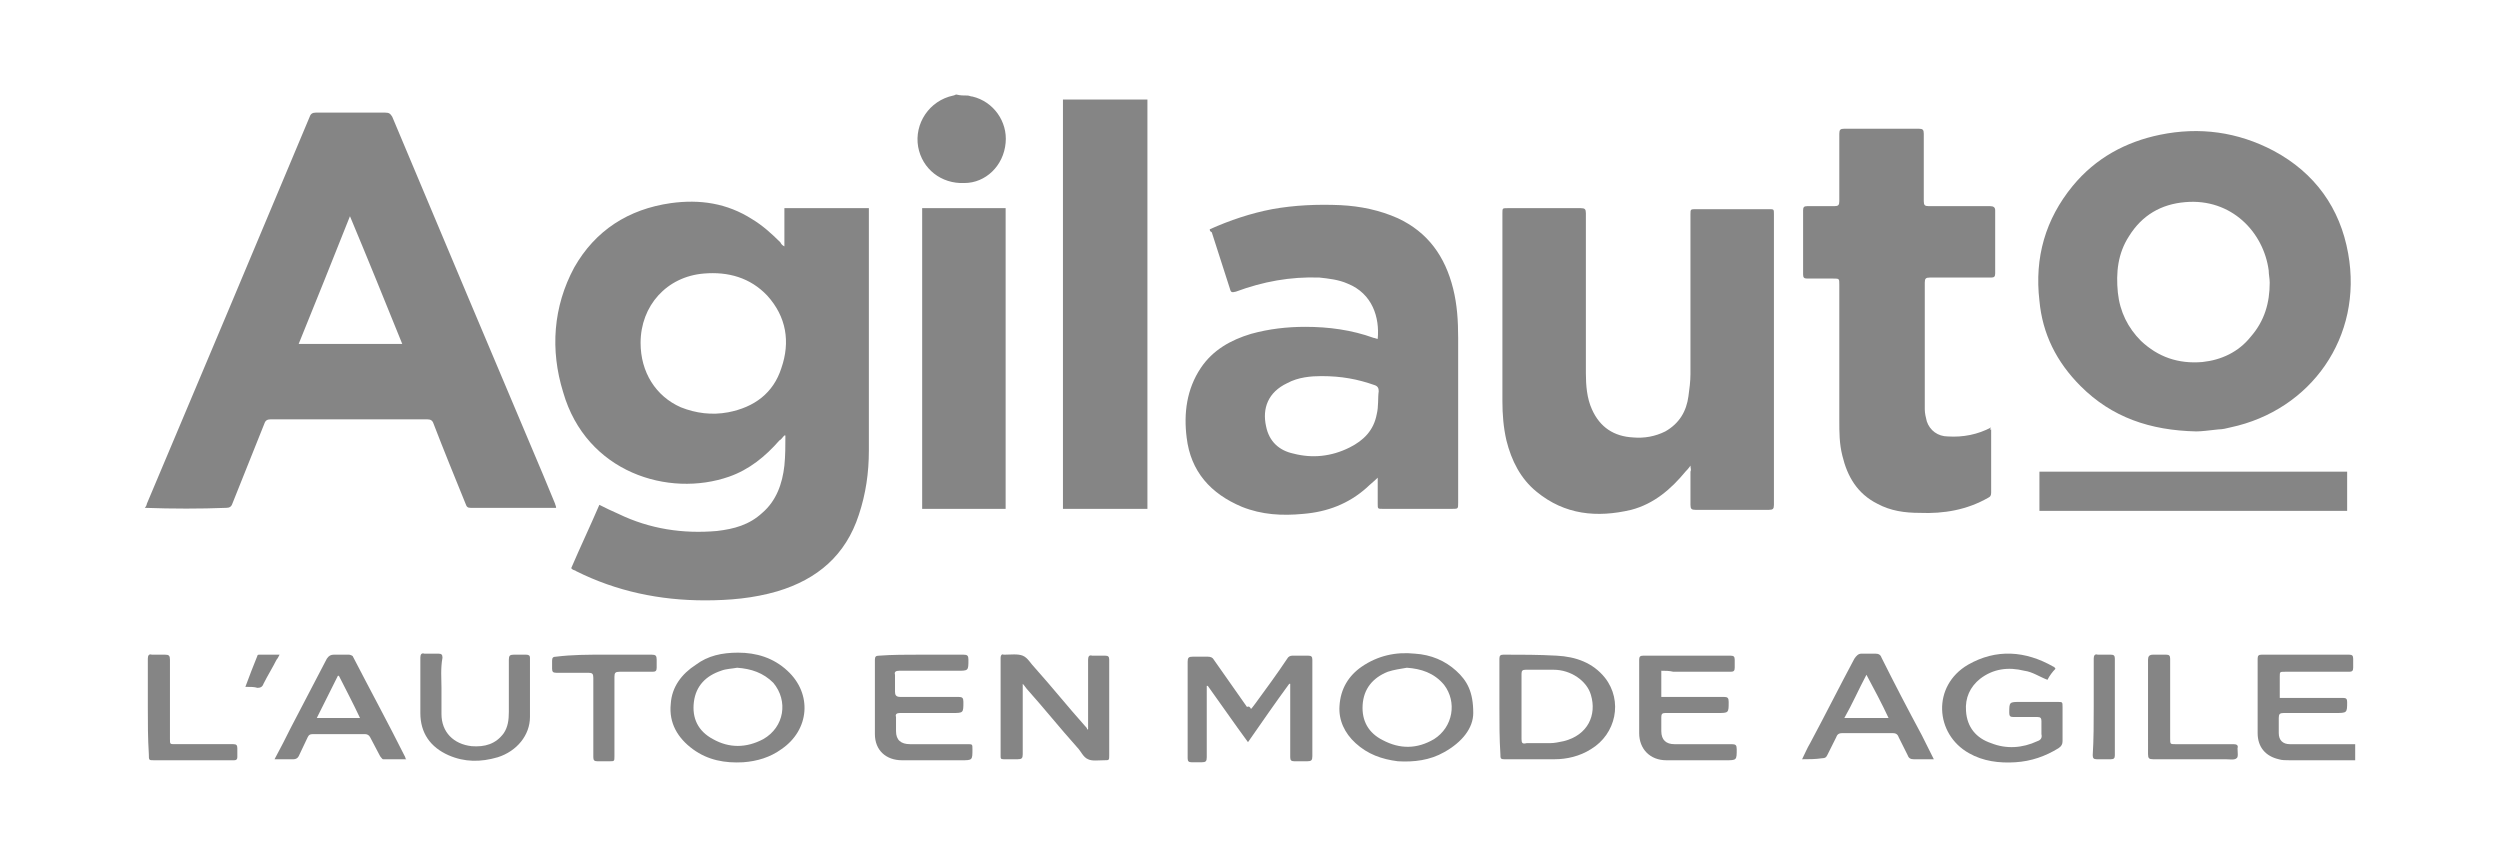
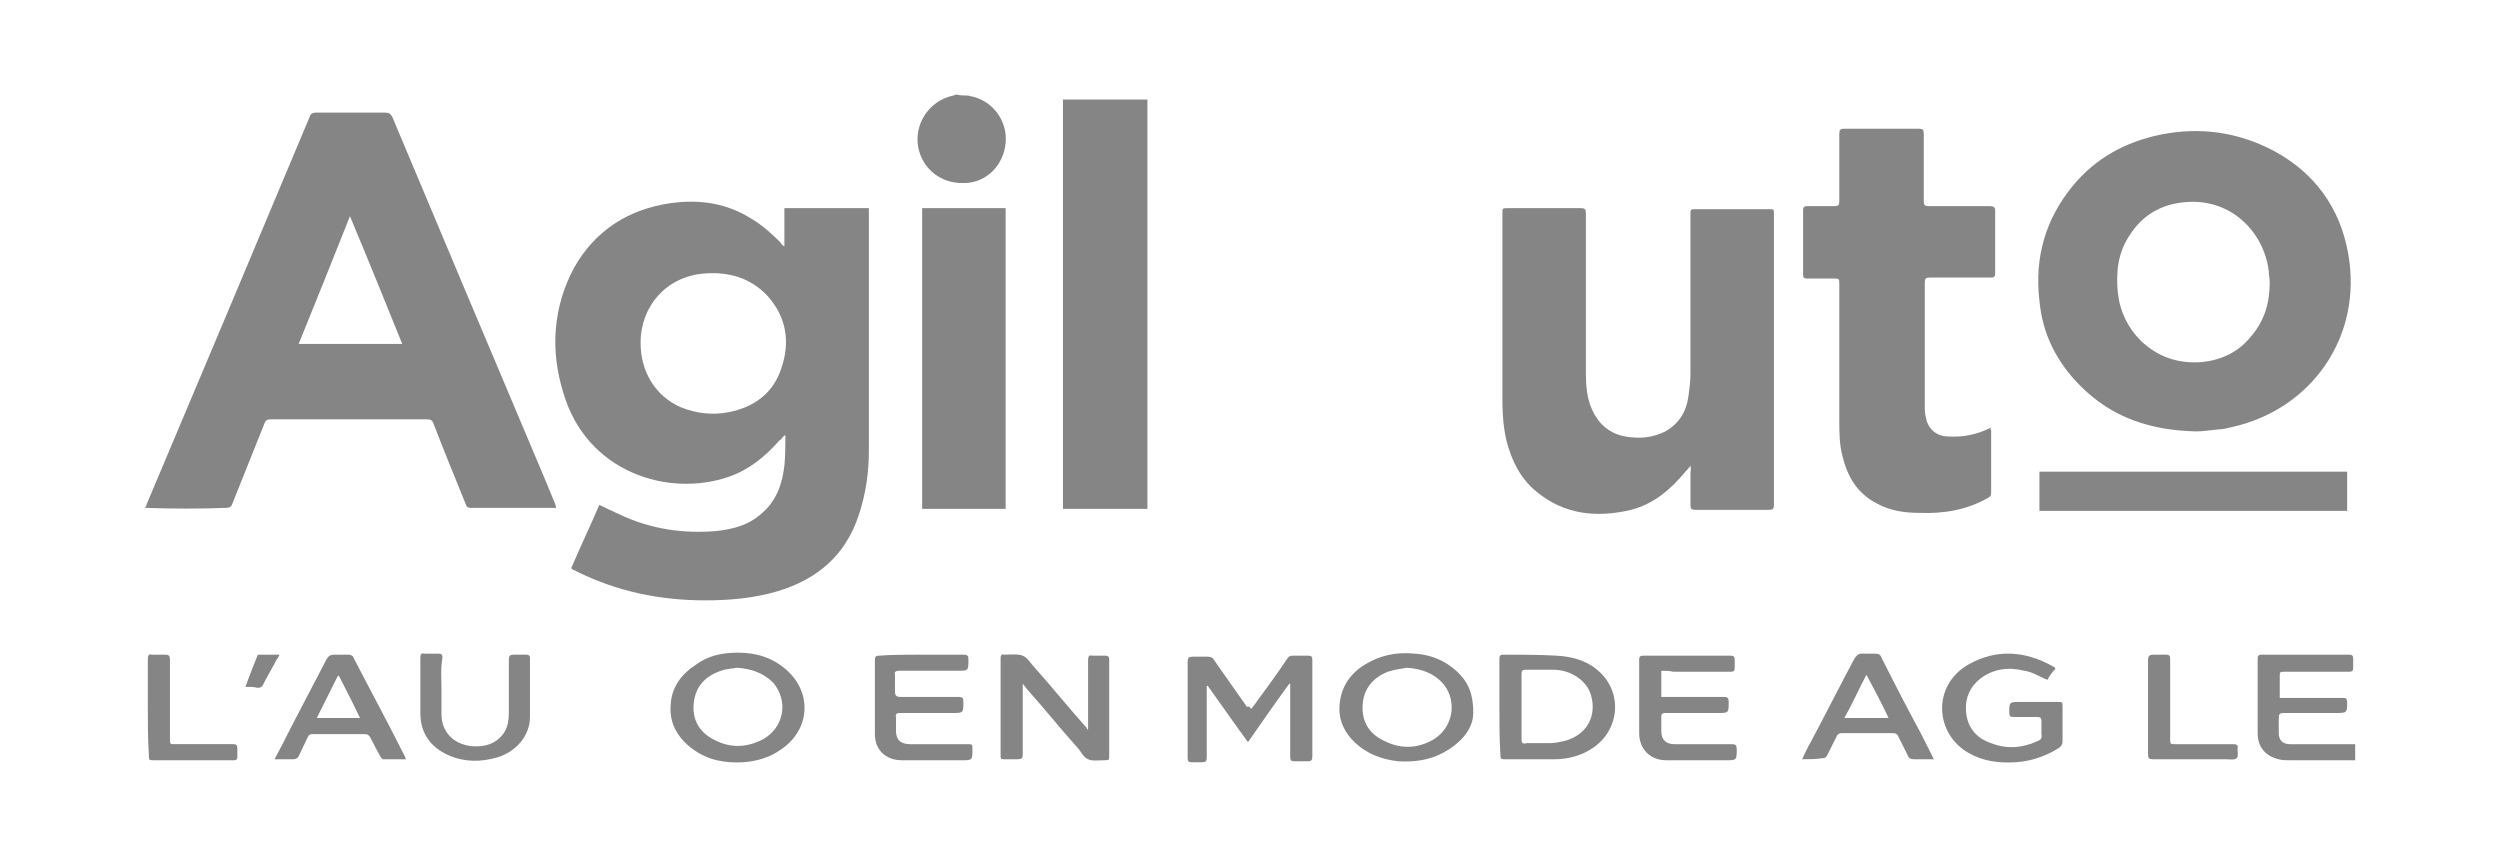
<svg xmlns="http://www.w3.org/2000/svg" version="1.1" id="Calque_1" x="0px" y="0px" viewBox="0 0 248.6 85.2" style="enable-background:new 0 0 248.6 85.2;" xml:space="preserve">
  <style type="text/css">
	.st0{fill:#858585;}
</style>
  <g>
    <path class="st0" d="M14.4,50.5c0.1-0.1,0.2-0.3,0.2-0.4C20,37.3,25.4,24.5,30.8,11.6c0.1-0.3,0.3-0.4,0.6-0.4c2.3,0,4.6,0,6.9,0   c0.4,0,0.5,0.1,0.7,0.4c5,11.9,10,23.8,15,35.6c0.4,1,0.8,1.9,1.2,2.9c0,0.1,0.1,0.2,0.1,0.4c-0.2,0-0.3,0-0.4,0   c-2.7,0-5.4,0-8.1,0c-0.3,0-0.4-0.1-0.5-0.4c-1.1-2.7-2.2-5.4-3.2-8c-0.1-0.3-0.3-0.4-0.6-0.4c-5.2,0-10.4,0-15.6,0   c-0.3,0-0.5,0.1-0.6,0.4c-1.1,2.7-2.1,5.3-3.2,8c-0.1,0.3-0.3,0.4-0.6,0.4C19.9,50.6,17.2,50.6,14.4,50.5   C14.4,50.6,14.4,50.6,14.4,50.5z M29.7,34.2c3.5,0,6.9,0,10.3,0c-1.7-4.2-3.4-8.4-5.2-12.7C33.1,25.8,31.4,30,29.7,34.2z" />
    <path class="st0" d="M96.2,9.5c0.2,0,0.3,0.1,0.5,0.1c2.1,0.5,3.5,2.5,3.3,4.6c-0.2,2.3-2,4-4.1,4c-2.3,0.1-4.2-1.4-4.6-3.6   c-0.4-2.3,1.1-4.6,3.5-5.1c0.1,0,0.2-0.1,0.3-0.1C95.5,9.5,95.8,9.5,96.2,9.5z" />
    <path class="st0" d="M234.2,75.6c-2.2,0-4.3,0-6.5,0c-0.4,0-0.8,0-1.1-0.1c-1.3-0.3-2.1-1.2-2.1-2.6c0-2.5,0-5,0-7.4   c0-0.3,0.1-0.4,0.4-0.4c2.9,0,5.8,0,8.7,0c0.3,0,0.4,0.1,0.4,0.4c0,0.3,0,0.6,0,0.9c0,0.3-0.1,0.4-0.4,0.4c-2.1,0-4.3,0-6.4,0   c-0.5,0-0.5,0-0.5,0.5c0,0.5,0,1.1,0,1.6c0,0.2,0,0.3,0,0.5c0.2,0,0.3,0,0.5,0c1.9,0,3.9,0,5.8,0c0.3,0,0.4,0.1,0.4,0.4   c0,1.1,0,1.1-1.2,1.1c-1.7,0-3.4,0-5.1,0c-0.4,0-0.5,0.1-0.5,0.5c0,0.5,0,1,0,1.5c0,0.7,0.4,1.1,1.1,1.1c2.2,0,4.3,0,6.5,0   C234.2,74.5,234.2,75,234.2,75.6z" />
    <path class="st0" d="M78,24.5c0-1.2,0-2.5,0-3.8c2.8,0,5.6,0,8.4,0c0,0.1,0,0.2,0,0.4c0,7.9,0,15.8,0,23.7c0,2.2-0.3,4.3-1,6.4   c-1.3,4-4.1,6.4-8.1,7.6c-2.4,0.7-4.8,0.9-7.2,0.9c-4.5,0-8.8-0.9-12.8-2.9c-0.1-0.1-0.3-0.1-0.4-0.2c0,0,0,0-0.1-0.1   c0.9-2.1,1.9-4.2,2.8-6.3c0.6,0.3,1.2,0.6,1.9,0.9c3.1,1.5,6.4,2,9.8,1.7c1.7-0.2,3.2-0.6,4.5-1.8c1.4-1.2,2-2.9,2.2-4.7   c0.1-1,0.1-2,0.1-3c0,0-0.1,0-0.1,0c-0.2,0.2-0.3,0.4-0.5,0.5c-1.4,1.6-3,2.9-5,3.6C66.5,49.5,58.3,47,56,39   c-1.3-4.2-1-8.5,1.1-12.4c2.1-3.7,5.4-5.8,9.6-6.4c2.9-0.4,5.6,0,8.1,1.6c1,0.6,1.9,1.4,2.8,2.3C77.7,24.3,77.8,24.4,78,24.5   C77.9,24.5,78,24.5,78,24.5z M63.7,34.1c0,2.9,1.5,5.3,4,6.4c1.5,0.6,3.1,0.8,4.7,0.5c2.6-0.5,4.5-1.9,5.3-4.4   c0.9-2.6,0.5-5.1-1.4-7.2c-1.7-1.8-3.9-2.4-6.3-2.2C66.3,27.5,63.7,30.4,63.7,34.1z" />
-     <path class="st0" d="M120.3,22.8c2-0.9,4.1-1.6,6.2-2c2.2-0.4,4.5-0.5,6.8-0.4c2,0.1,3.9,0.5,5.7,1.3c3,1.4,4.7,3.8,5.5,7   c0.4,1.6,0.5,3.2,0.5,4.9c0,5.5,0,11,0,16.4c0,0.6,0,0.6-0.6,0.6c-2.3,0-4.6,0-6.9,0c-0.5,0-0.5,0-0.5-0.5c0-0.7,0-1.5,0-2.2   c0-0.1,0-0.2,0-0.4c-0.4,0.4-0.8,0.7-1.1,1c-1.8,1.6-3.9,2.4-6.3,2.6c-2.1,0.2-4.1,0.1-6.1-0.7c-3.1-1.3-5.1-3.5-5.5-6.9   c-0.3-2.4,0-4.8,1.4-6.9c1.2-1.8,3-2.8,5-3.4c1.8-0.5,3.6-0.7,5.4-0.7c2.3,0,4.6,0.3,6.8,1.1c0.1,0,0.3,0.1,0.4,0.1   c0.2-2.1-0.5-4.5-3-5.5c-0.9-0.4-1.9-0.5-2.8-0.6c-2.9-0.1-5.6,0.4-8.3,1.4c-0.4,0.1-0.5,0.1-0.6-0.3c-0.6-1.9-1.2-3.7-1.8-5.6   C120.3,23,120.3,22.9,120.3,22.8z M131.4,37.4c-1,0-2.3,0.1-3.4,0.7c-1.9,0.9-2.5,2.5-2.1,4.3c0.3,1.5,1.3,2.4,2.7,2.7   c1.9,0.5,3.8,0.3,5.6-0.6c1.4-0.7,2.4-1.7,2.7-3.3c0.2-0.8,0.1-1.6,0.2-2.3c0-0.3-0.1-0.5-0.4-0.6C135,37.7,133.4,37.4,131.4,37.4z   " />
    <path class="st0" d="M168.1,46.3c-0.2,0.3-0.4,0.5-0.5,0.6c-1.4,1.7-3.1,3.2-5.4,3.8c-3.4,0.8-6.6,0.5-9.4-1.8   c-1.6-1.3-2.5-3.1-3-5.1c-0.3-1.3-0.4-2.6-0.4-3.9c0-6.2,0-12.5,0-18.7c0-0.5,0-0.5,0.5-0.5c2.4,0,4.9,0,7.3,0   c0.4,0,0.5,0.1,0.5,0.5c0,5.3,0,10.6,0,15.9c0,1.2,0.1,2.5,0.6,3.6c0.8,1.8,2.2,2.7,4.1,2.8c1.1,0.1,2.2-0.1,3.2-0.6   c1.4-0.8,2.1-2,2.3-3.5c0.1-0.7,0.2-1.5,0.2-2.2c0-5.3,0-10.6,0-15.9c0-0.5,0-0.5,0.6-0.5c2.4,0,4.8,0,7.2,0c0.5,0,0.5,0,0.5,0.5   c0,9.6,0,19.2,0,28.9c0,0.4-0.1,0.5-0.5,0.5c-2.4,0-4.9,0-7.3,0c-0.4,0-0.5-0.1-0.5-0.5c0-1.1,0-2.2,0-3.3   C168.2,46.7,168.1,46.6,168.1,46.3z" />
    <path class="st0" d="M218.4,42.9c-4.6-0.1-8.4-1.4-11.5-4.5c-2.4-2.4-3.8-5.2-4.1-8.5c-0.5-4.3,0.6-8.1,3.3-11.4   c2.3-2.8,5.3-4.4,8.7-5.1c3.9-0.8,7.7-0.3,11.3,1.6c4.1,2.2,6.6,5.7,7.4,10.2c1.5,8.3-3.7,15.6-11.7,17.3c-0.4,0.1-0.8,0.2-1.2,0.2   C219.7,42.8,218.9,42.9,218.4,42.9z M225.7,28.1c0-0.4-0.1-0.8-0.1-1.2c-0.5-3.8-3.7-7.2-8.3-6.8c-2.4,0.2-4.3,1.3-5.6,3.4   c-1.1,1.7-1.3,3.6-1.1,5.6c0.2,1.9,1,3.5,2.3,4.8c1.7,1.6,3.7,2.3,6.1,2.1c1.9-0.2,3.6-1,4.8-2.5C225.2,31.9,225.7,30.1,225.7,28.1   z" />
    <path class="st0" d="M198,42.7c0,0.3,0,0.5,0,0.7c0,1.9,0,3.7,0,5.6c0,0.3-0.1,0.4-0.3,0.5c-2.1,1.2-4.4,1.6-6.8,1.5   c-1.5,0-2.9-0.2-4.2-0.9c-2-1-3-2.7-3.5-4.8c-0.3-1.2-0.3-2.3-0.3-3.5c0-4.5,0-9,0-13.5c0-0.6,0-0.6-0.6-0.6c-0.9,0-1.7,0-2.6,0   c-0.3,0-0.4-0.1-0.4-0.4c0-2.1,0-4.3,0-6.4c0-0.3,0.1-0.4,0.4-0.4c0.9,0,1.8,0,2.7,0c0.4,0,0.5-0.1,0.5-0.5c0-2.2,0-4.5,0-6.7   c0-0.4,0.1-0.5,0.5-0.5c2.5,0,4.9,0,7.4,0c0.4,0,0.5,0.1,0.5,0.5c0,2.2,0,4.5,0,6.7c0,0.4,0.1,0.5,0.5,0.5c2,0,4,0,6.1,0   c0.3,0,0.5,0.1,0.5,0.4c0,2.1,0,4.2,0,6.3c0,0.3-0.1,0.4-0.4,0.4c-2,0-4,0-6.1,0c-0.4,0-0.5,0.1-0.5,0.5c0,4.2,0,8.4,0,12.6   c0,0.4,0.1,0.8,0.2,1.2c0.3,0.9,1.1,1.5,2.1,1.5c1.5,0.1,3-0.2,4.3-0.9C197.8,42.8,197.9,42.7,198,42.7z" />
    <path class="st0" d="M114.1,9.9c0,13.6,0,27.1,0,40.7c-2.8,0-5.5,0-8.4,0c0-13.6,0-27.1,0-40.7C108.6,9.9,111.3,9.9,114.1,9.9z" />
    <path class="st0" d="M91.7,20.7c2.8,0,5.5,0,8.3,0c0,10,0,19.9,0,29.9c-2.8,0-5.5,0-8.3,0C91.7,40.6,91.7,30.7,91.7,20.7z" />
    <path class="st0" d="M233.4,46.9c0,1.3,0,2.6,0,3.9c-10.2,0-20.4,0-30.6,0c0-1.3,0-2.6,0-3.9C213,46.9,223.2,46.9,233.4,46.9z" />
    <path class="st0" d="M124.4,70.5c0.2-0.2,0.3-0.4,0.4-0.5c1.1-1.5,2.2-3,3.2-4.5c0.1-0.2,0.3-0.3,0.5-0.3c0.5,0,1.1,0,1.6,0   c0.3,0,0.4,0.1,0.4,0.4c0,1.7,0,3.4,0,5.2c0,1.5,0,2.9,0,4.4c0,0.4-0.1,0.5-0.5,0.5c-0.4,0-0.9,0-1.3,0c-0.3,0-0.4-0.1-0.4-0.4   c0-2.3,0-4.6,0-6.9c0-0.1,0-0.3,0-0.4c0,0-0.1,0-0.1,0c-1.4,1.9-2.7,3.8-4.1,5.8c-1.4-1.9-2.7-3.8-4-5.6c0,0-0.1,0-0.1,0   c0,0.1,0,0.3,0,0.4c0,2.2,0,4.4,0,6.7c0,0.4-0.1,0.5-0.5,0.5c-0.3,0-0.6,0-1,0c-0.3,0-0.4-0.1-0.4-0.4c0-1.3,0-2.5,0-3.8   c0-1.9,0-3.9,0-5.8c0-0.4,0.1-0.5,0.5-0.5c0.5,0,1,0,1.5,0c0.3,0,0.5,0.1,0.6,0.3c1.1,1.6,2.2,3.1,3.3,4.7   C124.2,70.2,124.3,70.3,124.4,70.5z" />
    <path class="st0" d="M108.2,72.5c0-0.1,0-0.3,0-0.4c0-2.2,0-4.3,0-6.5c0-0.3,0.1-0.5,0.4-0.4c0.4,0,0.9,0,1.3,0   c0.3,0,0.4,0.1,0.4,0.4c0,0.8,0,1.6,0,2.4c0,2.4,0,4.7,0,7.1c0,0.5,0,0.5-0.5,0.5c-0.6,0-1.2,0.1-1.6-0.1c-0.5-0.2-0.7-0.8-1.1-1.2   c-1.7-1.9-3.3-3.9-5-5.8c-0.1-0.1-0.2-0.3-0.4-0.5c0,0.2,0,0.4,0,0.5c0,2.2,0,4.4,0,6.5c0,0.4-0.1,0.5-0.5,0.5c-0.5,0-0.9,0-1.4,0   c-0.3,0-0.3-0.1-0.3-0.3c0-3.3,0-6.5,0-9.8c0-0.2,0.1-0.4,0.3-0.3c0,0,0.1,0,0.1,0c0.6,0,1.3-0.1,1.8,0.1c0.5,0.2,0.8,0.8,1.2,1.2   c1.7,1.9,3.3,3.9,5,5.8c0.1,0.1,0.2,0.2,0.2,0.3C108.1,72.6,108.2,72.5,108.2,72.5z" />
    <path class="st0" d="M149.1,70.3c0-1.6,0-3.2,0-4.8c0-0.3,0.1-0.4,0.4-0.4c1.8,0,3.5,0,5.3,0.1c1.9,0.1,3.6,0.7,4.8,2.2   c1.8,2.3,1.1,5.6-1.4,7.1c-1.1,0.7-2.4,1-3.6,1c-1.7,0-3.4,0-5,0c-0.4,0-0.4-0.1-0.4-0.5C149.1,73.5,149.1,71.9,149.1,70.3z    M151.3,70.3c0,1.1,0,2.1,0,3.2c0,0.4,0.1,0.5,0.5,0.4c0.8,0,1.6,0,2.3,0c0.5,0,0.9-0.1,1.4-0.2c2.4-0.6,3.3-2.6,2.7-4.6   c-0.4-1.4-2-2.5-3.7-2.5c-0.9,0-1.9,0-2.8,0c-0.3,0-0.4,0.1-0.4,0.4C151.3,68.2,151.3,69.2,151.3,70.3z" />
    <path class="st0" d="M73.4,64.9c1.8,0,3.5,0.5,4.9,1.8c2.5,2.3,2.2,5.9-0.6,7.8c-1.1,0.8-2.4,1.2-3.8,1.3c-1.8,0.1-3.5-0.2-5-1.3   c-1.5-1.1-2.4-2.6-2.2-4.5c0.1-1.7,1.1-3,2.5-3.9C70.4,65.2,71.8,64.9,73.4,64.9z M73.3,66.4c-0.5,0.1-1.1,0.1-1.6,0.3   c-1.5,0.5-2.5,1.5-2.7,3.1c-0.2,1.6,0.4,2.9,1.9,3.7c1.6,0.9,3.3,0.9,5,0c2.1-1.2,2.5-3.8,1-5.6C75.9,66.9,74.7,66.5,73.3,66.4z" />
    <path class="st0" d="M146.5,70.9c0,1.5-1.1,2.9-2.9,3.9c-1.4,0.8-3,1-4.6,0.9c-1.6-0.2-3-0.7-4.2-1.8c-1.1-1-1.7-2.3-1.6-3.7   c0.1-1.7,0.9-3,2.2-3.9c1.6-1.1,3.4-1.5,5.3-1.3c1.6,0.1,3,0.7,4.1,1.7C145.9,67.7,146.5,68.8,146.5,70.9z M139.9,66.4   c-0.6,0.1-1.3,0.2-1.9,0.4c-1.5,0.6-2.4,1.7-2.5,3.3c-0.1,1.6,0.6,2.8,2,3.5c1.7,0.9,3.4,0.9,5.1-0.1c1.9-1.2,2.3-3.7,1-5.4   C142.6,66.9,141.3,66.5,139.9,66.4z" />
    <path class="st0" d="M203.6,67.6c-0.8-0.3-1.5-0.8-2.3-0.9c-1.6-0.4-3.1-0.2-4.4,0.8c-1,0.8-1.5,1.9-1.4,3.2c0.1,1.6,1,2.7,2.5,3.2   c1.5,0.6,3.1,0.5,4.6-0.2c0.3-0.1,0.5-0.3,0.4-0.7c0-0.4,0-0.9,0-1.3c0-0.3-0.1-0.4-0.4-0.4c-0.8,0-1.6,0-2.4,0   c-0.3,0-0.4-0.1-0.4-0.4c0-1.1,0-1.1,1.1-1.1c1.2,0,2.5,0,3.7,0c0.5,0,0.5,0,0.5,0.5c0,1.1,0,2.3,0,3.4c0,0.3-0.1,0.5-0.4,0.7   c-1.3,0.8-2.7,1.3-4.3,1.4c-1.6,0.1-3.2-0.1-4.6-0.9c-3.4-1.9-3.7-6.7-0.1-8.8c2.8-1.6,5.7-1.4,8.5,0.2c0.1,0,0.1,0.1,0.2,0.2   C204.1,66.8,203.8,67.2,203.6,67.6z" />
    <path class="st0" d="M165.2,66.7c0,0.9,0,1.7,0,2.6c0.2,0,0.3,0,0.5,0c1.9,0,3.8,0,5.7,0c0.4,0,0.5,0.1,0.5,0.5   c0,1.1,0,1.1-1.1,1.1c-1.7,0-3.4,0-5.2,0c-0.3,0-0.4,0.1-0.4,0.4c0,0.5,0,0.9,0,1.4c0,0.9,0.5,1.3,1.3,1.3c1.9,0,3.8,0,5.7,0   c0.4,0,0.5,0.1,0.5,0.5c0,1.1,0,1.1-1.1,1.1c-2,0-3.9,0-5.9,0c-1.6,0-2.7-1.1-2.7-2.7c0-2.4,0-4.9,0-7.3c0-0.3,0.1-0.4,0.4-0.4   c2.9,0,5.8,0,8.7,0c0.3,0,0.4,0.1,0.4,0.4c0,0.3,0,0.5,0,0.8c0,0.3-0.1,0.4-0.4,0.4c-1.9,0-3.8,0-5.7,0   C166,66.7,165.6,66.7,165.2,66.7z" />
    <path class="st0" d="M91.6,65.1c1.4,0,2.8,0,4.2,0c0.4,0,0.5,0.1,0.5,0.5c0,1.1,0,1.1-1.1,1.1c-1.9,0-3.9,0-5.8,0   c-0.3,0-0.5,0.1-0.4,0.4c0,0.6,0,1.2,0,1.7c0,0.3,0.1,0.5,0.5,0.5c1.9,0,3.9,0,5.8,0c0.4,0,0.5,0.1,0.5,0.5c0,1.1,0,1.1-1.1,1.1   c-1.7,0-3.5,0-5.2,0c-0.3,0-0.5,0.1-0.4,0.4c0,0.5,0,0.9,0,1.4c0,0.9,0.5,1.3,1.4,1.3c1.9,0,3.8,0,5.7,0c0.5,0,0.5,0,0.5,0.5   c0,1.1,0,1.1-1.1,1.1c-2,0-3.9,0-5.9,0c-1.6,0-2.7-1-2.7-2.6c0-2.5,0-4.9,0-7.4c0-0.3,0.1-0.4,0.4-0.4   C88.7,65.1,90.2,65.1,91.6,65.1z" />
    <path class="st0" d="M27.3,75.5c0.6-1.1,1.1-2.1,1.6-3.1c1.2-2.3,2.4-4.6,3.6-6.9c0.2-0.3,0.4-0.4,0.7-0.4c0.5,0,1,0,1.5,0   c0.1,0,0.4,0.1,0.4,0.2c1.7,3.3,3.5,6.6,5.2,10c0,0.1,0,0.1,0.1,0.2c-0.8,0-1.6,0-2.3,0c-0.1,0-0.2-0.2-0.3-0.3   c-0.3-0.6-0.7-1.3-1-1.9c-0.1-0.2-0.3-0.3-0.5-0.3c-1.7,0-3.5,0-5.2,0c-0.3,0-0.4,0.1-0.5,0.3c-0.3,0.6-0.6,1.3-0.9,1.9   c-0.1,0.2-0.3,0.3-0.5,0.3C28.5,75.5,28,75.5,27.3,75.5z M35.8,71.4c-0.7-1.5-1.4-2.8-2.1-4.2c0,0-0.1,0-0.1,0   c-0.7,1.4-1.4,2.8-2.1,4.2C33,71.4,34.4,71.4,35.8,71.4z" />
    <path class="st0" d="M179.2,75.5c0.3-0.6,0.5-1.1,0.8-1.6c1.5-2.8,2.9-5.6,4.4-8.4c0.2-0.3,0.4-0.5,0.7-0.5c0.5,0,0.9,0,1.4,0   c0.3,0,0.5,0.1,0.6,0.4c1.3,2.6,2.6,5.1,4,7.7c0.4,0.8,0.8,1.6,1.2,2.4c-0.2,0-0.3,0-0.4,0c-0.5,0-1.1,0-1.6,0   c-0.3,0-0.5-0.1-0.6-0.4c-0.3-0.6-0.6-1.2-0.9-1.8c-0.1-0.3-0.3-0.4-0.6-0.4c-1.7,0-3.4,0-5,0c-0.3,0-0.5,0.1-0.6,0.4   c-0.3,0.6-0.6,1.2-0.9,1.8c-0.1,0.2-0.2,0.3-0.5,0.3C180.5,75.5,179.9,75.5,179.2,75.5z M187.8,71.4c-0.7-1.5-1.4-2.8-2.2-4.3   c-0.8,1.5-1.4,2.9-2.2,4.3C184.9,71.4,186.3,71.4,187.8,71.4z" />
    <path class="st0" d="M43.9,68.4c0,0.9,0,1.7,0,2.6c0,1.8,1.2,3,3,3.2c1.3,0.1,2.4-0.2,3.2-1.3c0.4-0.6,0.5-1.3,0.5-2.1   c0-1.7,0-3.5,0-5.2c0-0.4,0.1-0.5,0.5-0.5c0.4,0,0.8,0,1.2,0c0.3,0,0.4,0.1,0.4,0.3c0,2,0,4,0,5.9c0,1.8-1.3,3.4-3.2,4   c-1.7,0.5-3.3,0.5-4.9-0.2c-1.8-0.8-2.8-2.2-2.8-4.2c0-1.8,0-3.6,0-5.5c0-0.3,0.1-0.5,0.4-0.4c0.5,0,0.9,0,1.4,0   c0.3,0,0.4,0.1,0.4,0.4C43.8,66.5,43.9,67.5,43.9,68.4z" />
-     <path class="st0" d="M60.1,65.1c1.6,0,3.1,0,4.7,0c0.4,0,0.5,0.1,0.5,0.5c0,0.3,0,0.5,0,0.8c0,0.3-0.1,0.4-0.4,0.4   c-1.1,0-2.2,0-3.3,0c-0.4,0-0.5,0.1-0.5,0.5c0,2.6,0,5.3,0,7.9c0,0.5,0,0.5-0.5,0.5c-0.4,0-0.8,0-1.2,0c-0.3,0-0.4-0.1-0.4-0.4   c0-1.2,0-2.4,0-3.6c0-1.4,0-2.9,0-4.3c0-0.4-0.1-0.5-0.5-0.5c-1.1,0-2.1,0-3.2,0c-0.3,0-0.4-0.1-0.4-0.4c0-0.3,0-0.5,0-0.8   c0-0.3,0.1-0.4,0.4-0.4C56.9,65.1,58.5,65.1,60.1,65.1z" />
    <path class="st0" d="M14.7,70.3c0-1.6,0-3.2,0-4.8c0-0.3,0.1-0.5,0.4-0.4c0.4,0,0.9,0,1.3,0c0.4,0,0.5,0.1,0.5,0.5   c0,2.6,0,5.3,0,7.9c0,0.5,0,0.5,0.5,0.5c1.9,0,3.9,0,5.8,0c0.3,0,0.4,0.1,0.4,0.4c0,0.3,0,0.6,0,0.9c0,0.2-0.1,0.3-0.3,0.3   c-0.5,0-1.1,0-1.6,0c-2.1,0-4.3,0-6.4,0c-0.5,0-0.5,0-0.5-0.6C14.7,73.4,14.7,71.9,14.7,70.3z" />
    <path class="st0" d="M213.6,70.3c0-1.6,0-3.1,0-4.7c0-0.3,0.1-0.5,0.5-0.5c0.4,0,0.9,0,1.3,0c0.3,0,0.4,0.1,0.4,0.4   c0,2.6,0,5.3,0,7.9c0,0.6,0,0.6,0.5,0.6c1.9,0,3.8,0,5.8,0c0.3,0,0.5,0.1,0.4,0.4c0,0.4,0.1,0.9-0.1,1c-0.2,0.2-0.7,0.1-1.1,0.1   c-2.4,0-4.8,0-7.2,0c-0.4,0-0.5-0.1-0.5-0.5C213.6,73.5,213.6,71.9,213.6,70.3z" />
-     <path class="st0" d="M208.2,70.3c0-1.6,0-3.2,0-4.8c0-0.3,0.1-0.5,0.4-0.4c0.4,0,0.9,0,1.3,0c0.3,0,0.4,0.1,0.4,0.4   c0,2.3,0,4.7,0,7c0,0.9,0,1.7,0,2.6c0,0.3-0.1,0.4-0.4,0.4c-0.5,0-1,0-1.4,0c-0.3,0-0.4-0.1-0.4-0.4   C208.2,73.5,208.2,71.9,208.2,70.3z" />
    <path class="st0" d="M24.4,68.3c0.4-1.1,0.8-2.1,1.2-3.1c0-0.1,0.1-0.1,0.2-0.1c0.6,0,1.3,0,2,0c-0.1,0.2-0.2,0.4-0.3,0.5   c-0.4,0.8-0.9,1.6-1.3,2.4c-0.1,0.3-0.3,0.4-0.6,0.4C25.3,68.3,24.9,68.3,24.4,68.3z" />
  </g>
</svg>